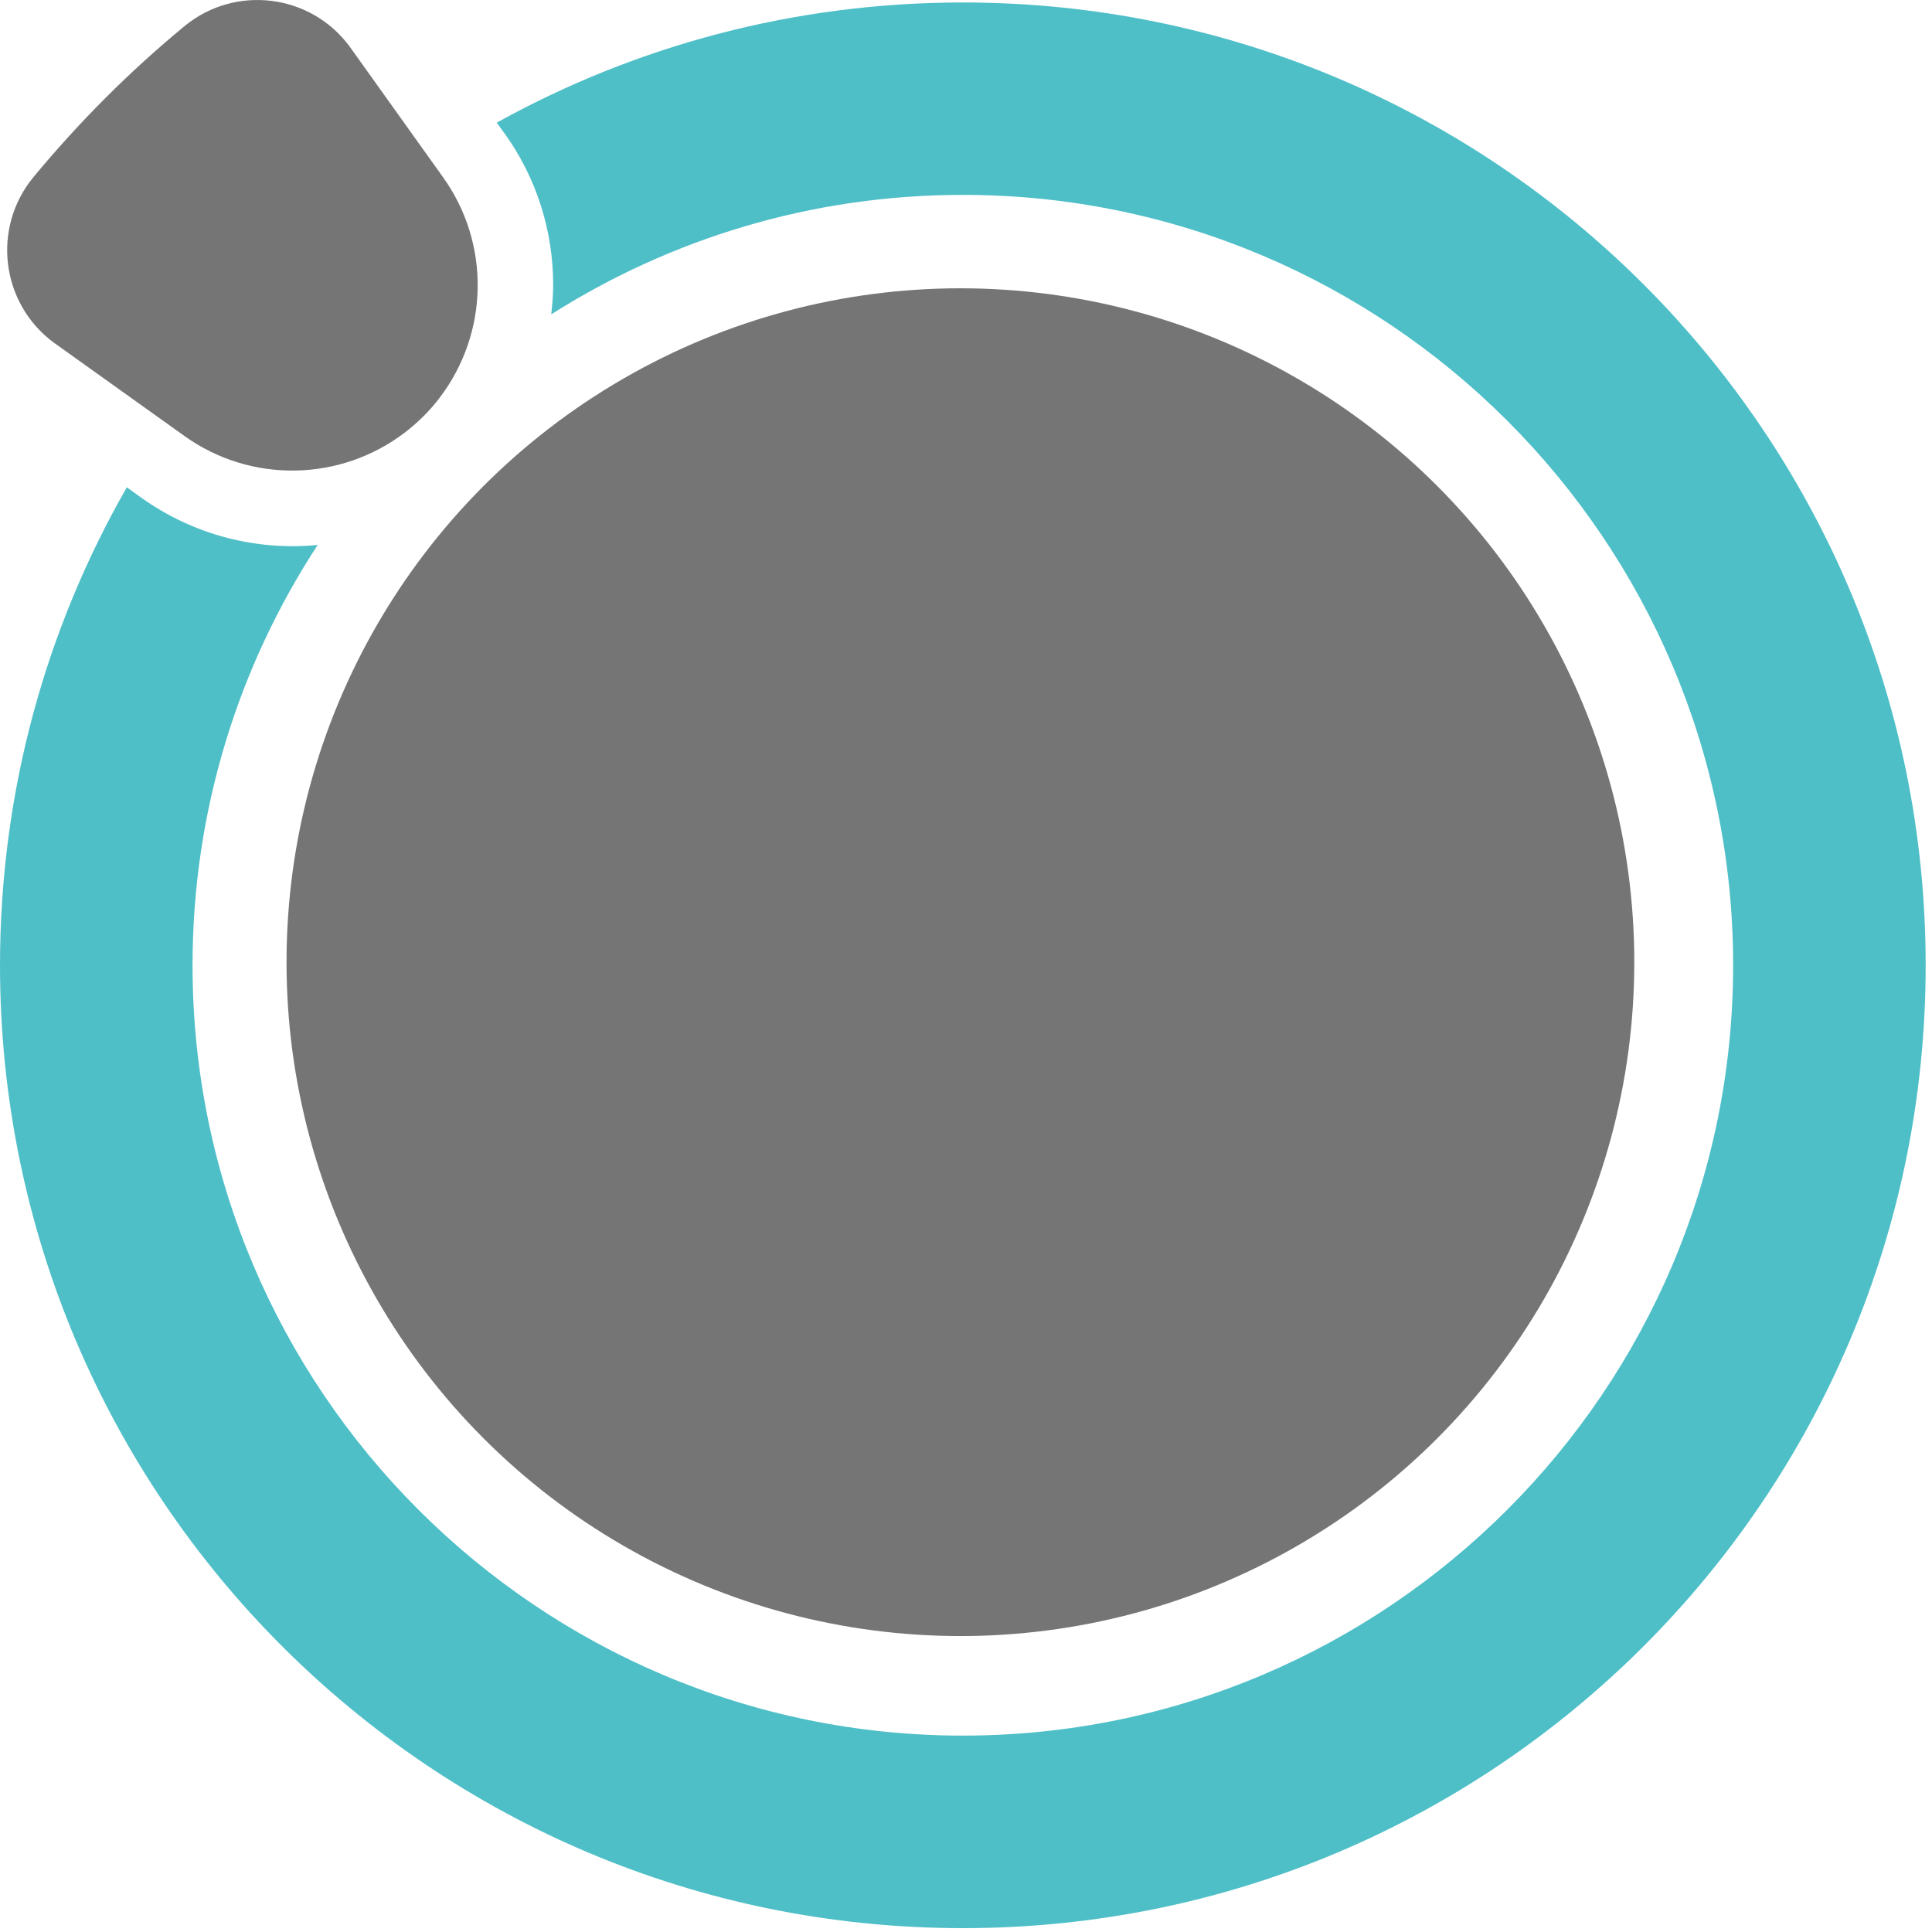
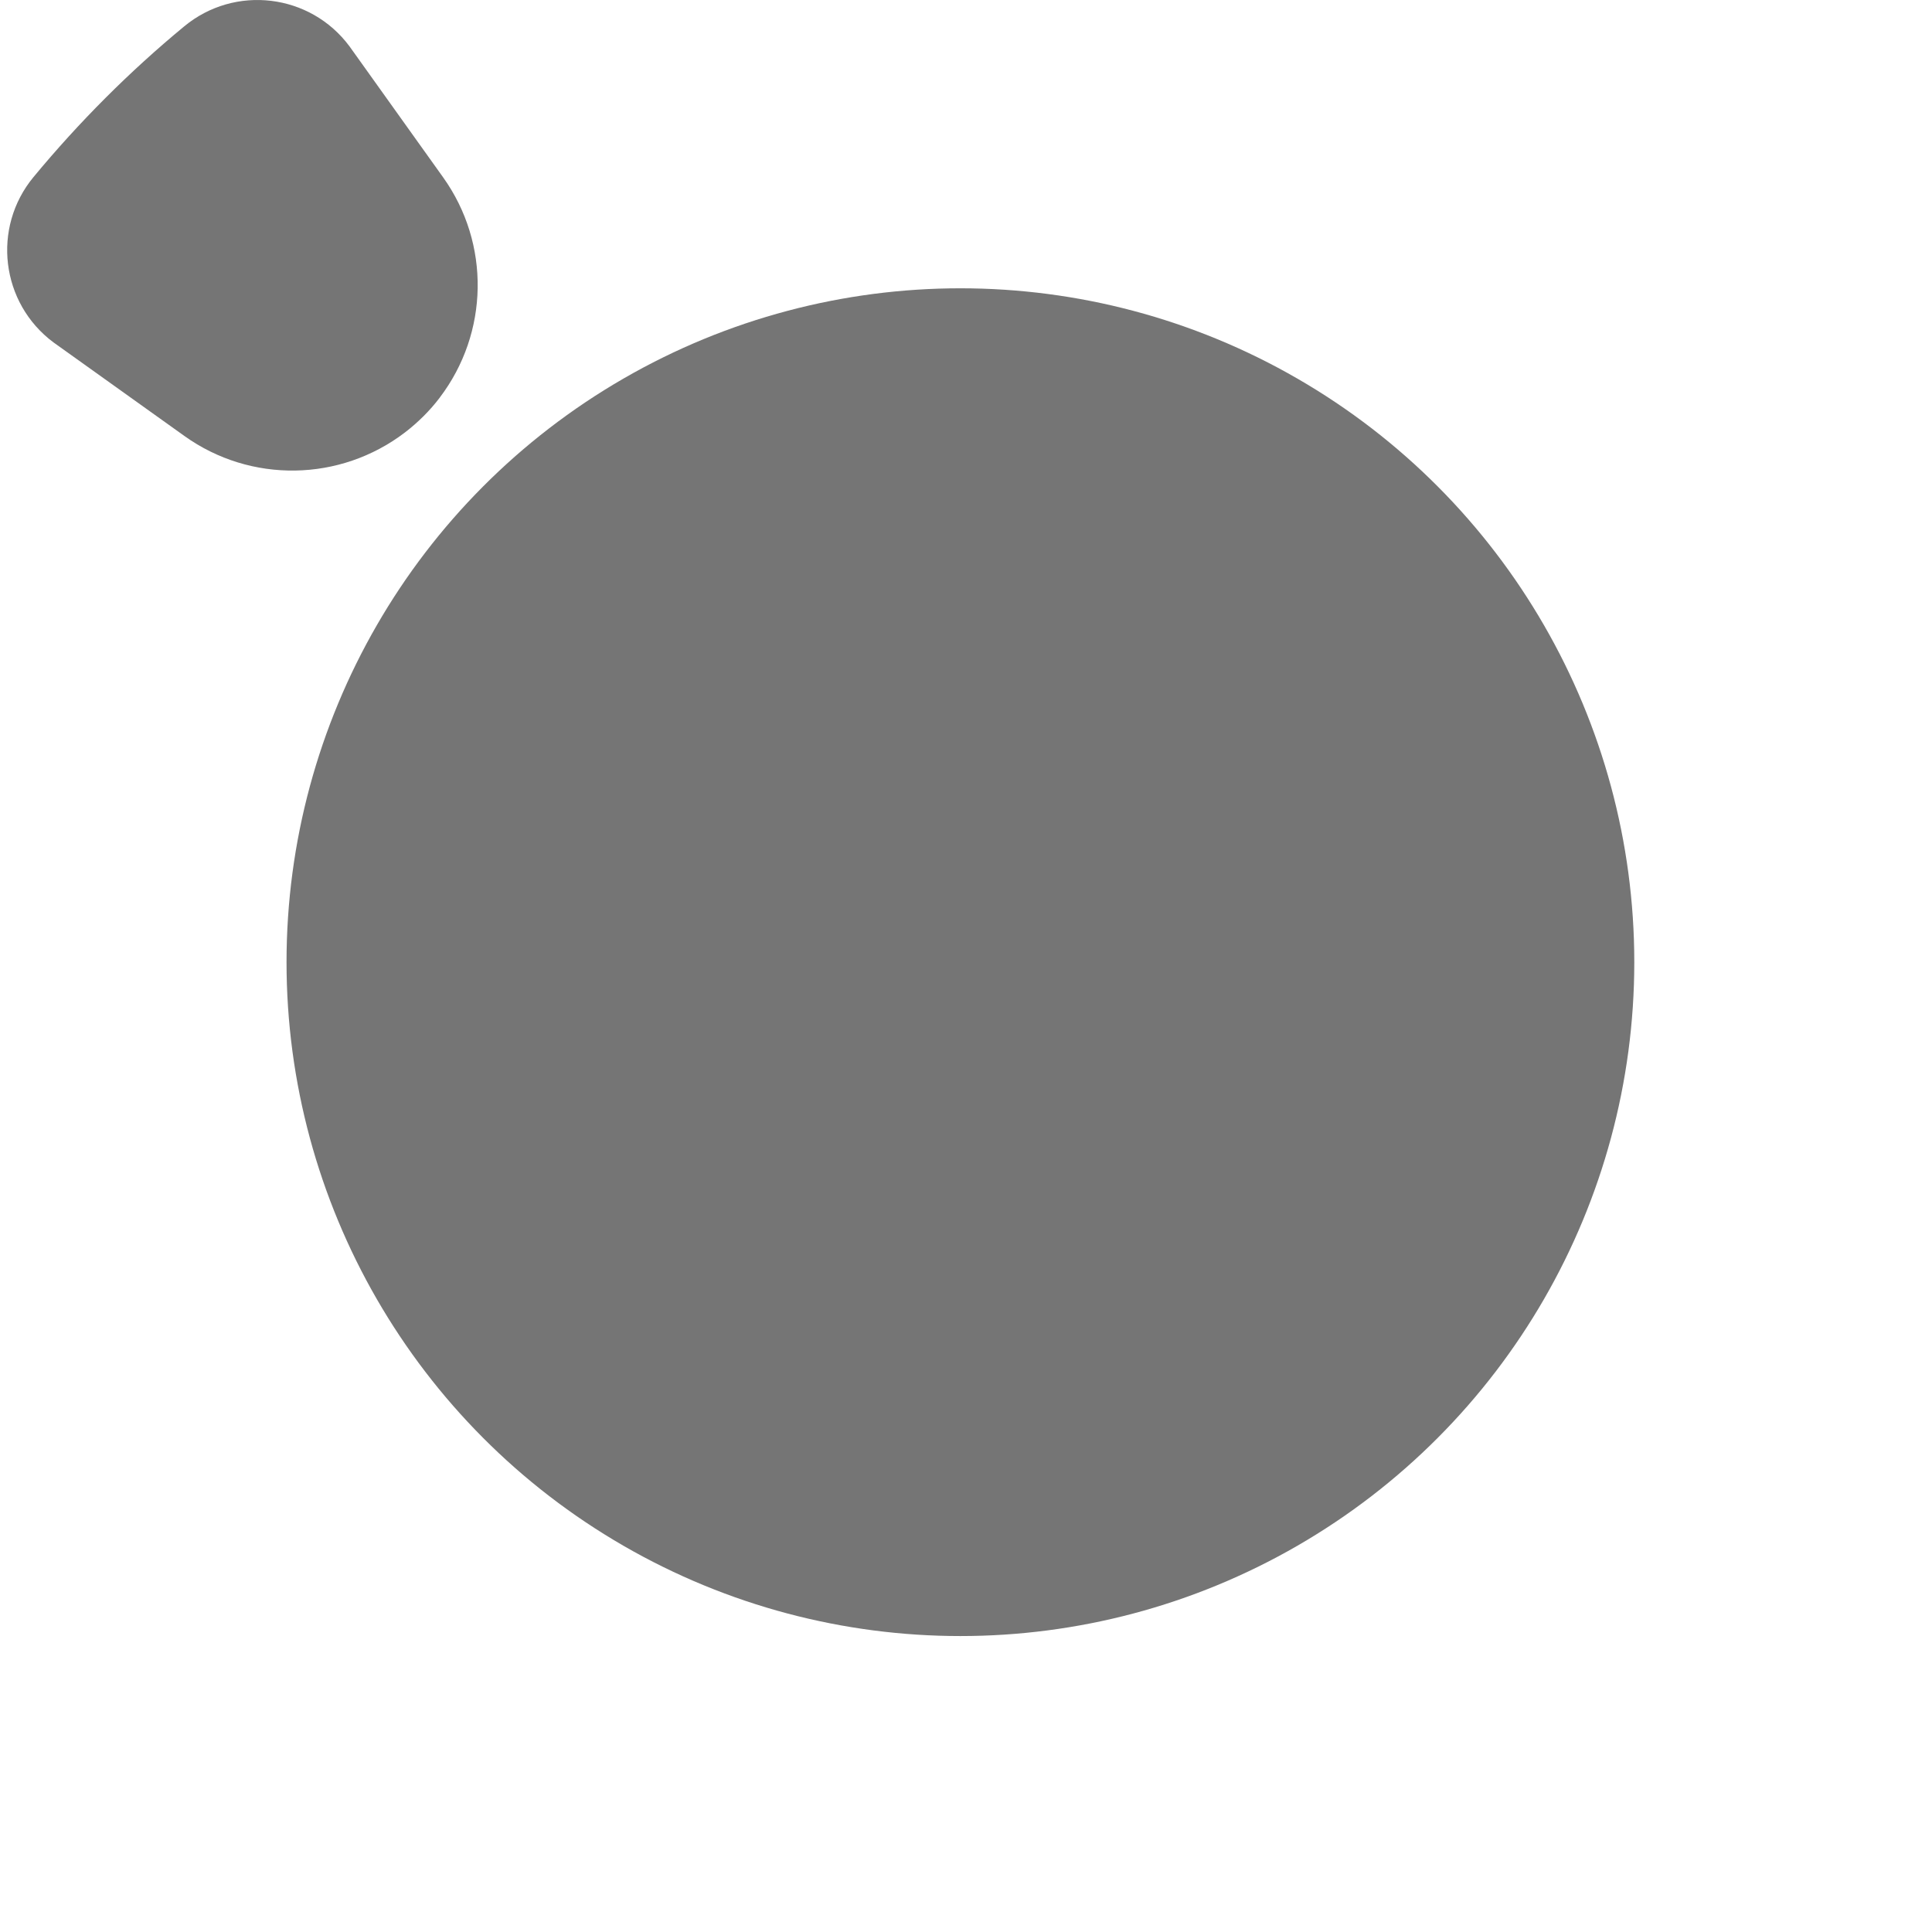
<svg xmlns="http://www.w3.org/2000/svg" width="159" height="159" viewBox="0 0 159 159" fill="none">
  <circle cx="79.04" cy="79.185" r="55.459" fill="#757575" />
-   <path d="M41.523 10.973C44.141 14.632 45.525 18.953 45.525 23.446C45.525 24.258 45.456 25.07 45.365 25.87C55.174 19.651 66.79 16.038 79.24 16.038C114.201 16.038 142.634 44.471 142.634 79.432C142.634 114.393 114.201 142.837 79.24 142.837C44.279 142.837 15.846 114.393 15.846 79.443C15.846 66.684 19.641 54.794 26.146 44.848C21.116 45.34 15.937 44.048 11.581 40.927L10.438 40.103C3.796 51.696 -4.08934e-06 65.13 -3.46367e-06 79.443C-1.55068e-06 123.207 35.475 158.683 79.24 158.683C123.004 158.683 158.479 123.207 158.479 79.443C158.479 35.679 123.004 0.204 79.24 0.204C65.326 0.204 52.259 3.793 40.883 10.093L41.523 10.985L41.523 10.973Z" fill="#4EBFC7" />
  <path d="M36.196 32.718C35.373 33.804 34.401 34.764 33.315 35.599C27.987 39.657 20.636 39.783 15.183 35.885L4.402 28.179C0.057 24.944 -0.686 18.736 2.755 14.574C6.494 10.059 10.644 5.897 15.16 2.17C19.333 -1.283 25.541 -0.528 28.765 3.816L36.47 14.597C40.369 20.051 40.243 27.402 36.184 32.729L36.196 32.718Z" fill="#757575" />
</svg>